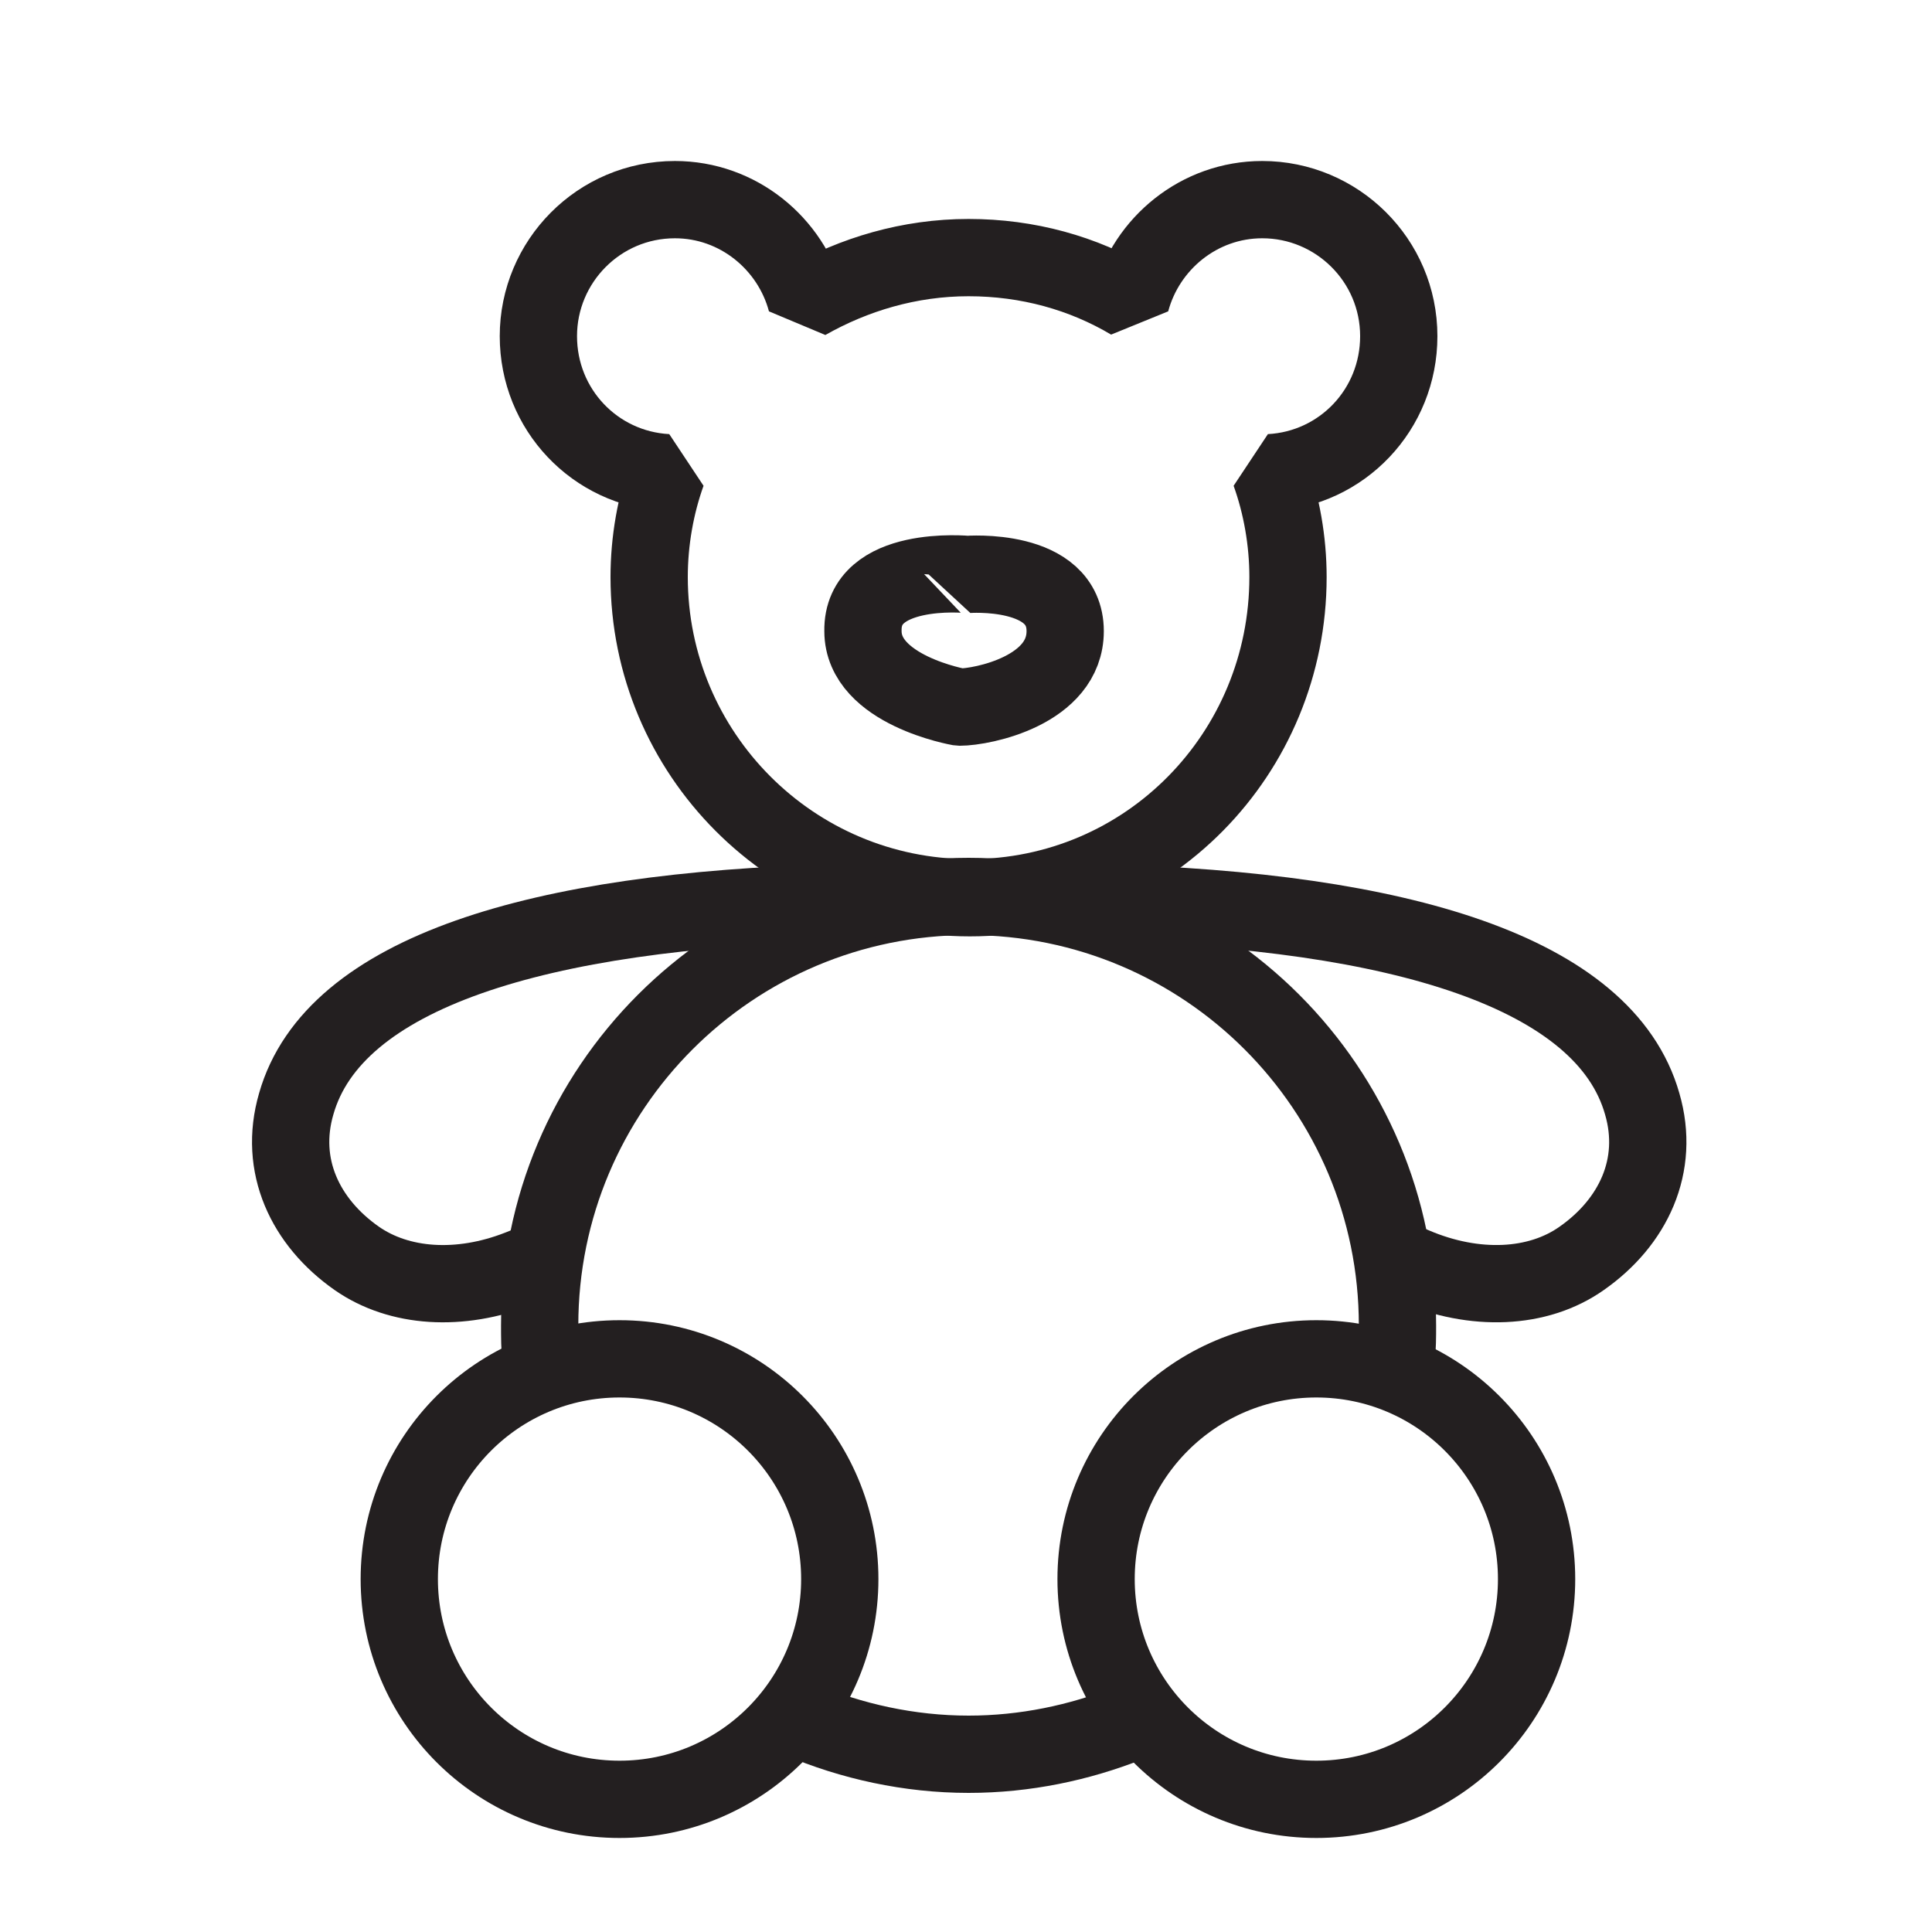
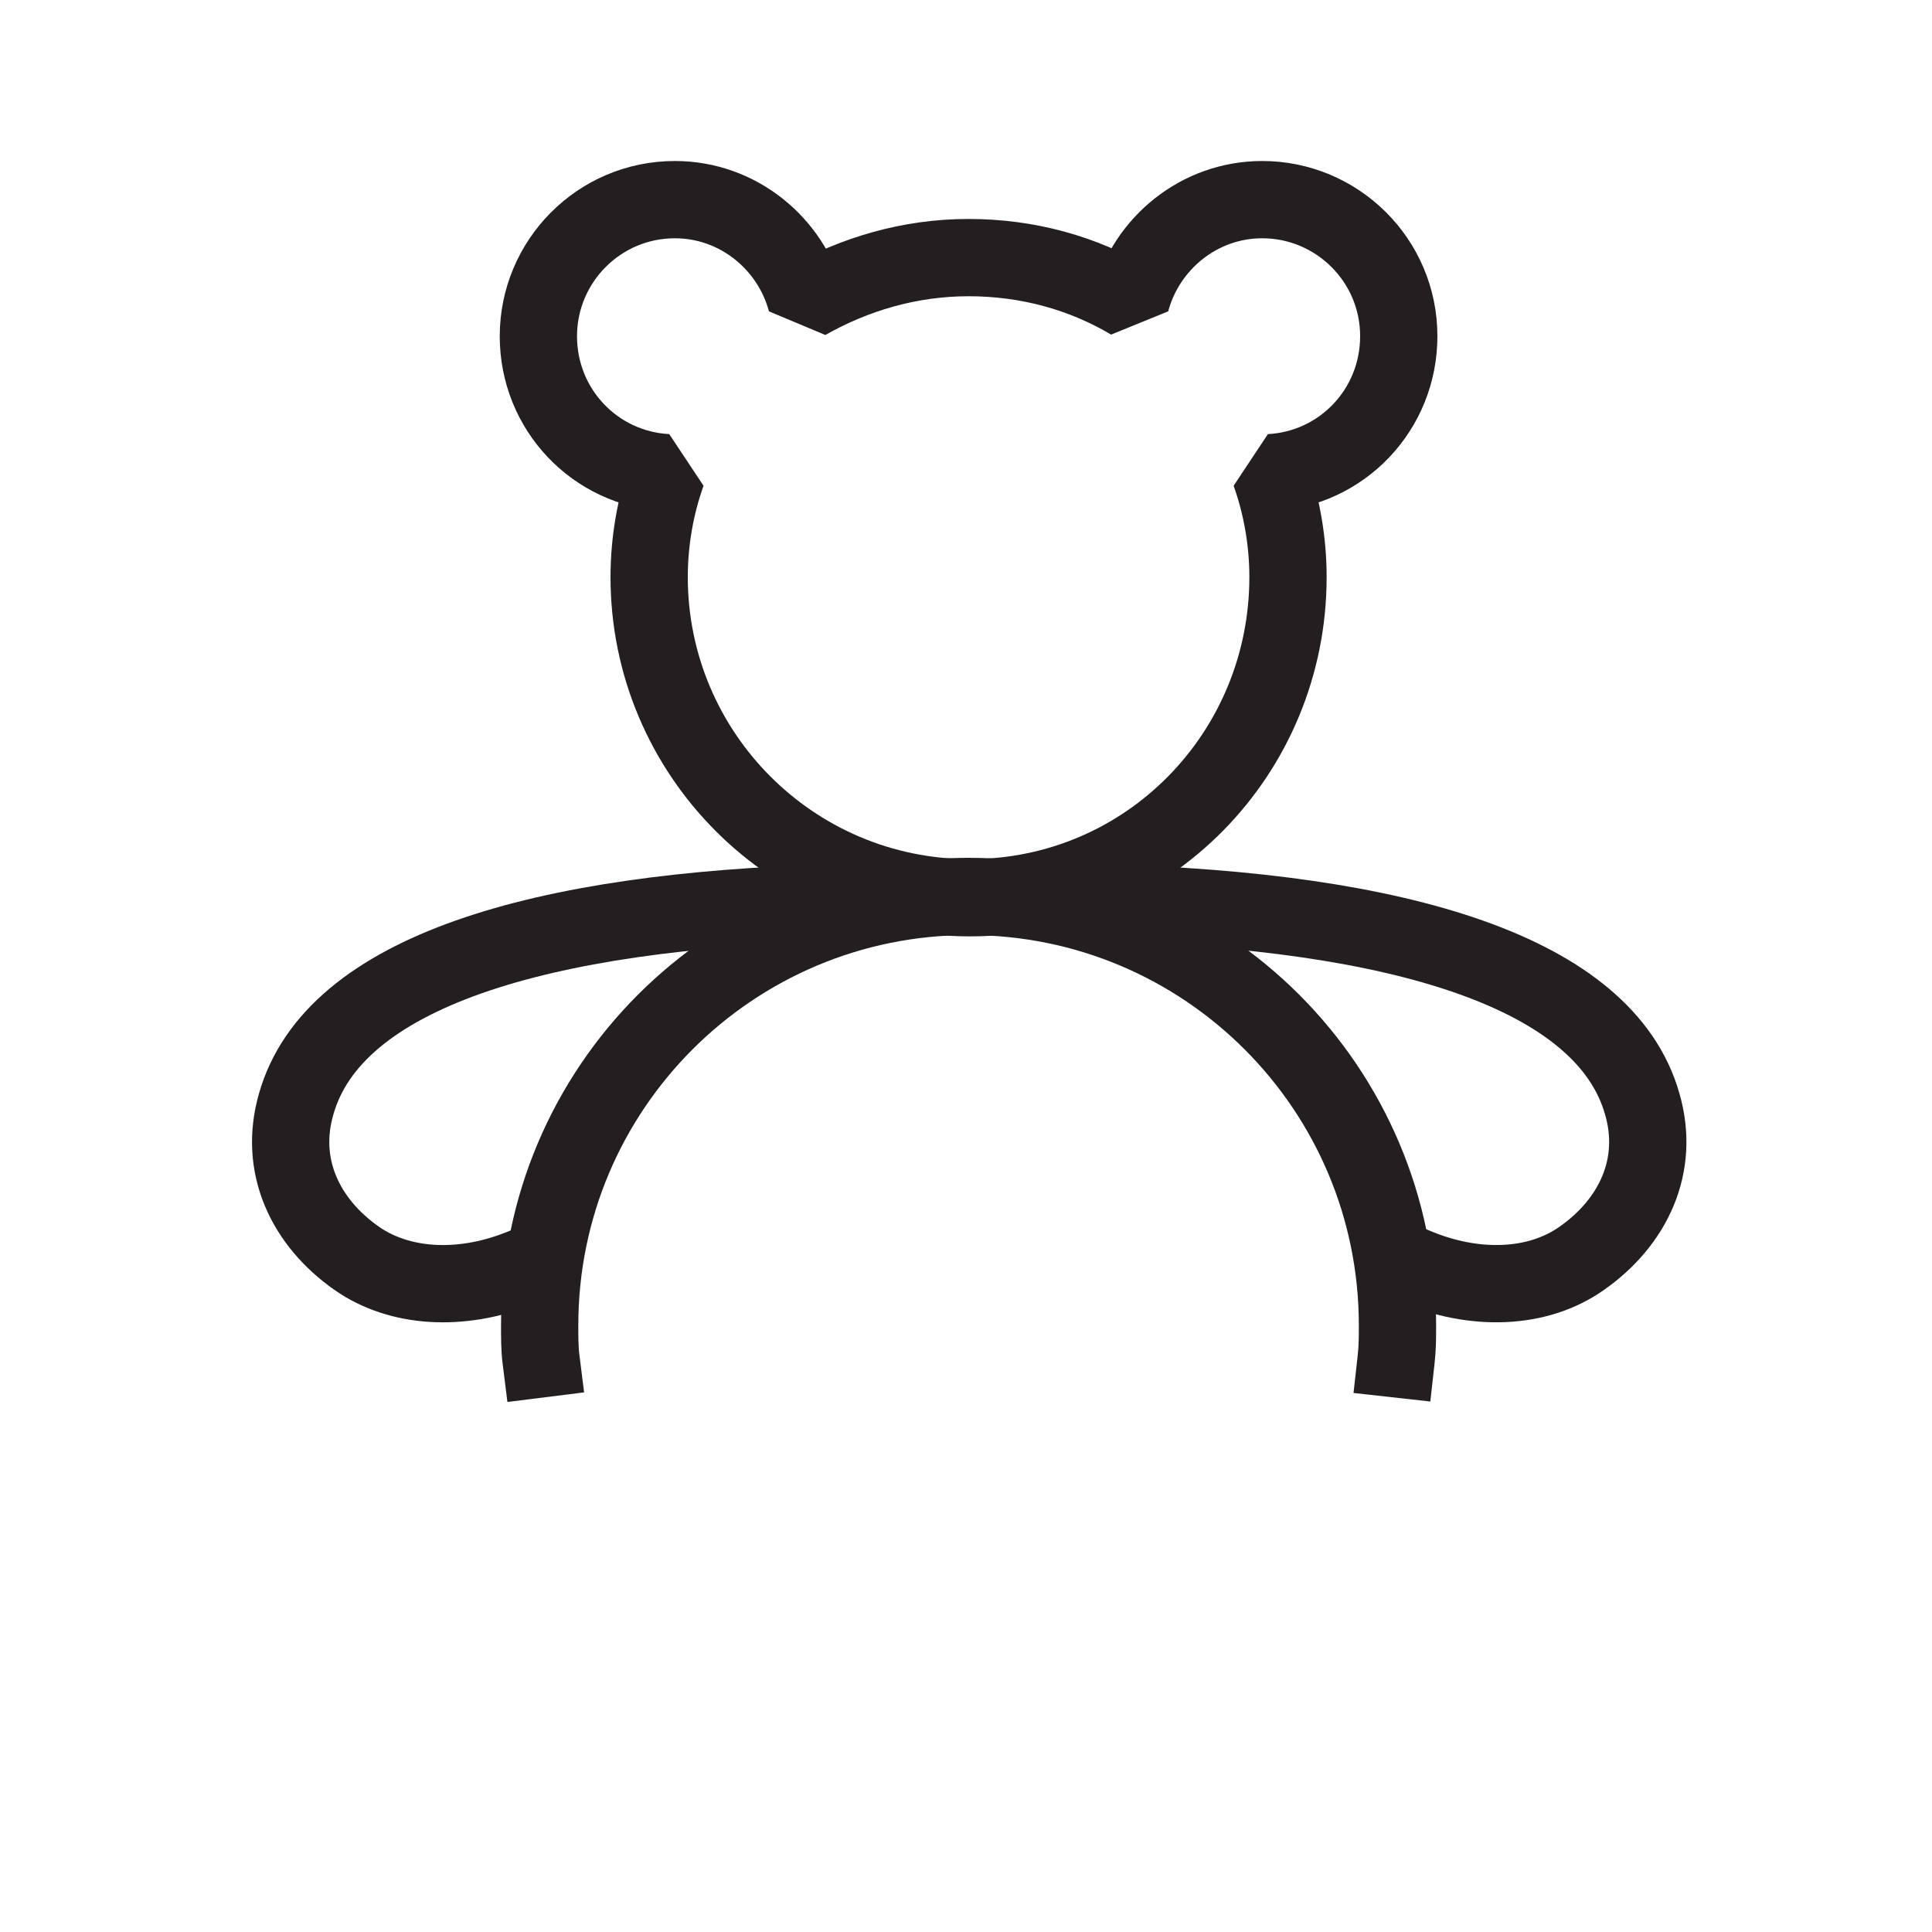
<svg xmlns="http://www.w3.org/2000/svg" version="1.1" id="Layer_1" x="0px" y="0px" viewBox="0 0 150 150" style="enable-background:new 0 0 150 150;" xml:space="preserve">
  <style type="text/css">
	.st0{fill:none;stroke:#231F20;stroke-width:6;stroke-linecap:square;stroke-linejoin:bevel;stroke-miterlimit:10;}
	.st1{fill:#FFFFFF;stroke:#231F20;stroke-width:6;stroke-linecap:square;stroke-linejoin:bevel;stroke-miterlimit:10;}
	.st2{fill:none;stroke:#231F20;stroke-width:6;stroke-miterlimit:10;}
	.st3{fill:none;stroke:#231F20;stroke-width:5.821;stroke-linecap:square;stroke-linejoin:bevel;stroke-miterlimit:10;}
	.st4{fill:none;stroke:#231F20;stroke-width:5.792;stroke-linecap:square;stroke-linejoin:bevel;stroke-miterlimit:10;}
</style>
  <g>
-     <path class="st0" d="M87.6,133.8c-3.8,1.5-8,2.4-12.4,2.4c-4.6,0-9.1-1-13.1-2.7" />
    <path class="st0" d="M42,105.5c-0.1-0.8-0.1-1.7-0.1-2.6c0-18.4,14.9-33.3,33.3-33.3s33.3,14.9,33.3,33.3c0,0.9,0,1.7-0.1,2.6" />
-     <circle class="st0" cx="48.1" cy="122.6" r="17.1" />
-     <circle class="st0" cx="102.2" cy="122.6" r="17.1" />
    <path class="st0" d="M64.9,70.1c-23.1,0.6-39,5.4-41.9,15.6c-1.4,4.8,0.7,9.2,4.7,12c3.3,2.3,8,2.6,12.6,0.8" />
    <path class="st0" d="M85.6,70.1c23.1,0.6,39,5.4,41.9,15.6c1.4,4.8-0.7,9.2-4.7,12c-3.4,2.4-8.3,2.6-13,0.6" />
-     <path class="st0" d="M74.5,54.9c1.8,0,8.2-1.3,8.2-5.9c0-5-7.6-4.4-7.6-4.4S66.9,43.8,67,49C67,53.6,74.5,54.9,74.5,54.9z" />
    <path class="st0" d="M108.6,26.1c0-5.9-4.8-10.6-10.6-10.6c-4.9,0-9,3.4-10.2,7.9c-3.7-2.2-8-3.4-12.6-3.4c-4.6,0-8.9,1.3-12.6,3.4   c-1.2-4.5-5.3-7.9-10.2-7.9c-5.9,0-10.6,4.8-10.6,10.6c0,5.7,4.4,10.3,10,10.6c-0.9,2.5-1.4,5.3-1.4,8.1   c0,13.7,11.1,24.9,24.9,24.9S100,58.5,100,44.8c0-2.8-0.5-5.6-1.4-8.1C104.2,36.4,108.6,31.8,108.6,26.1z" />
  </g>
</svg>